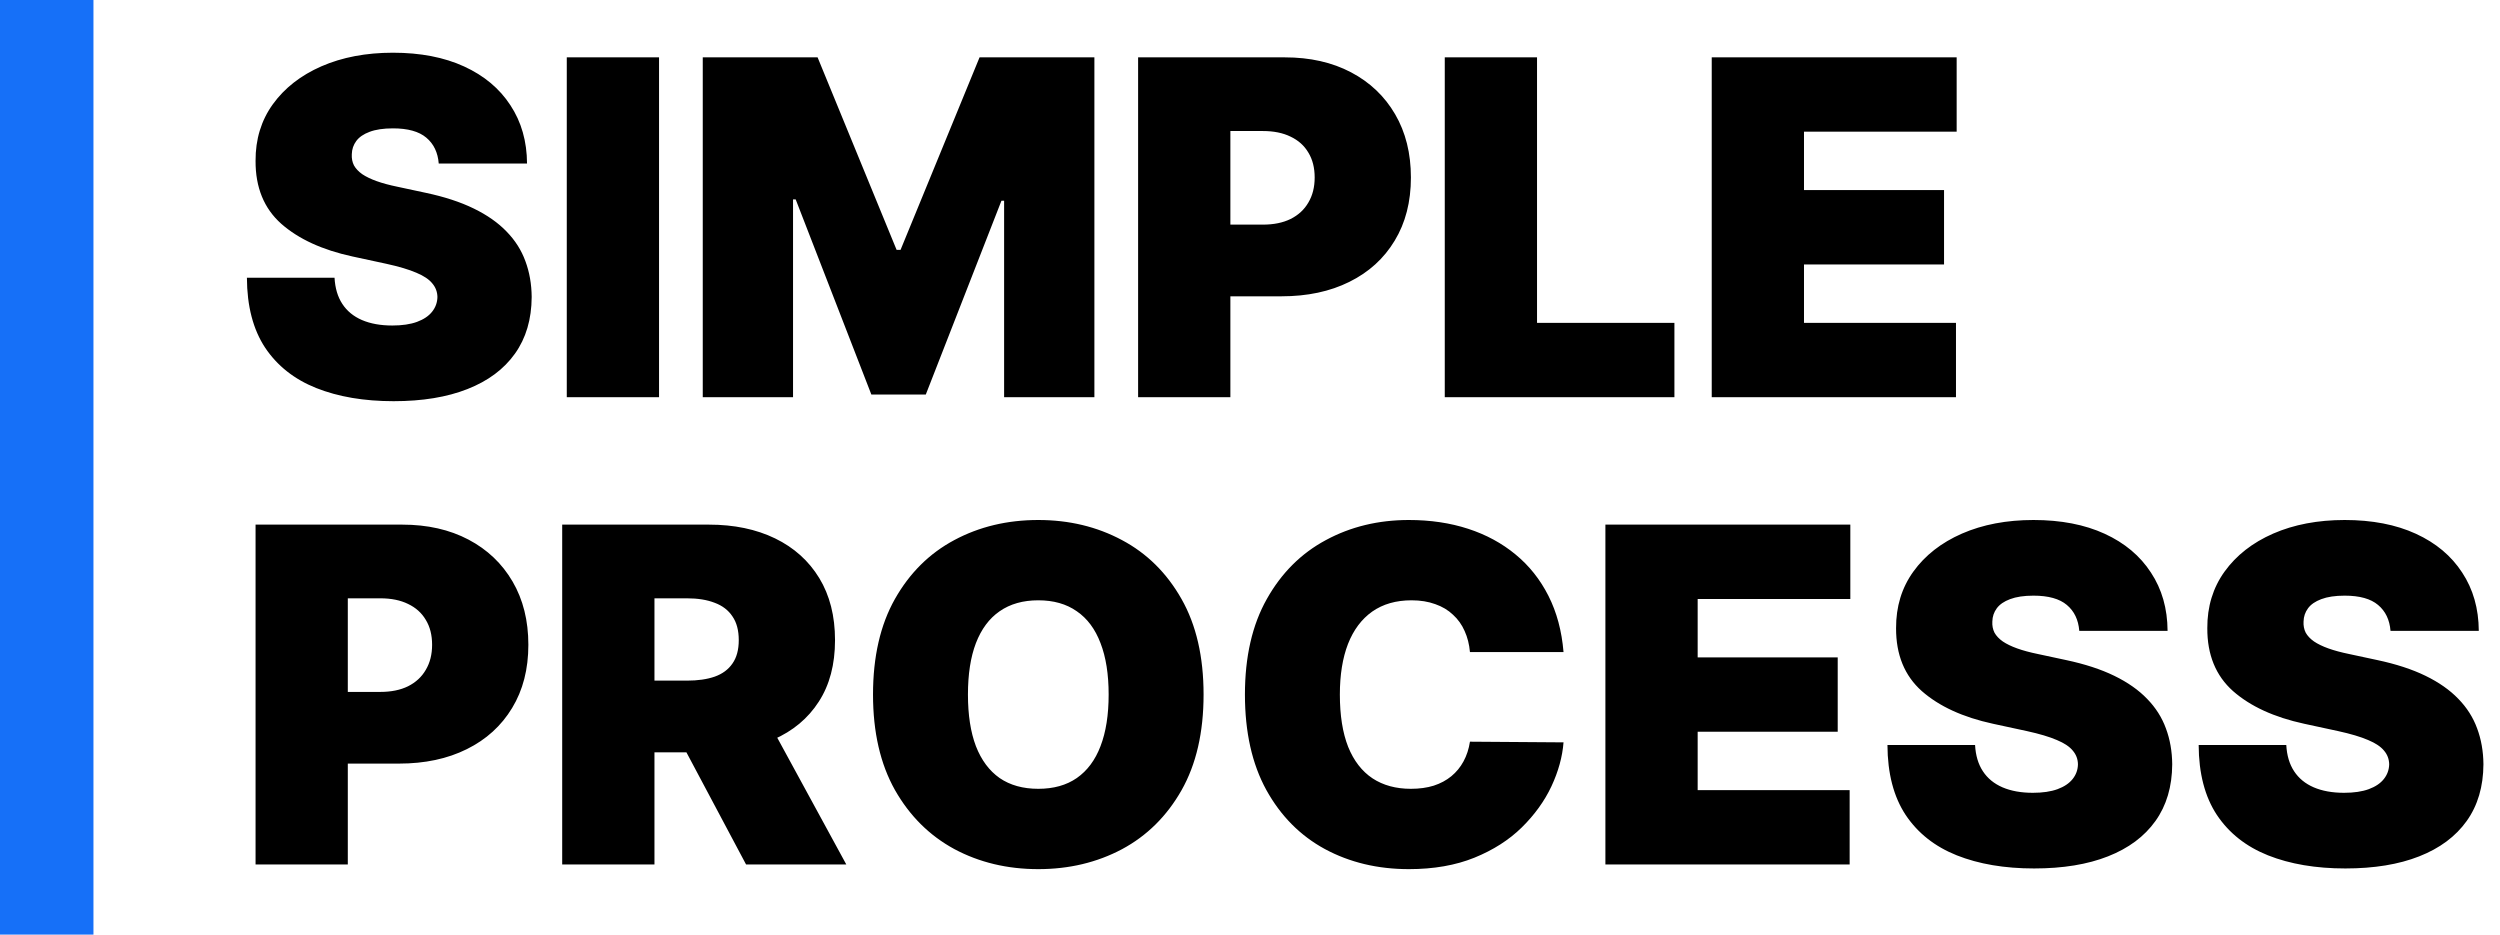
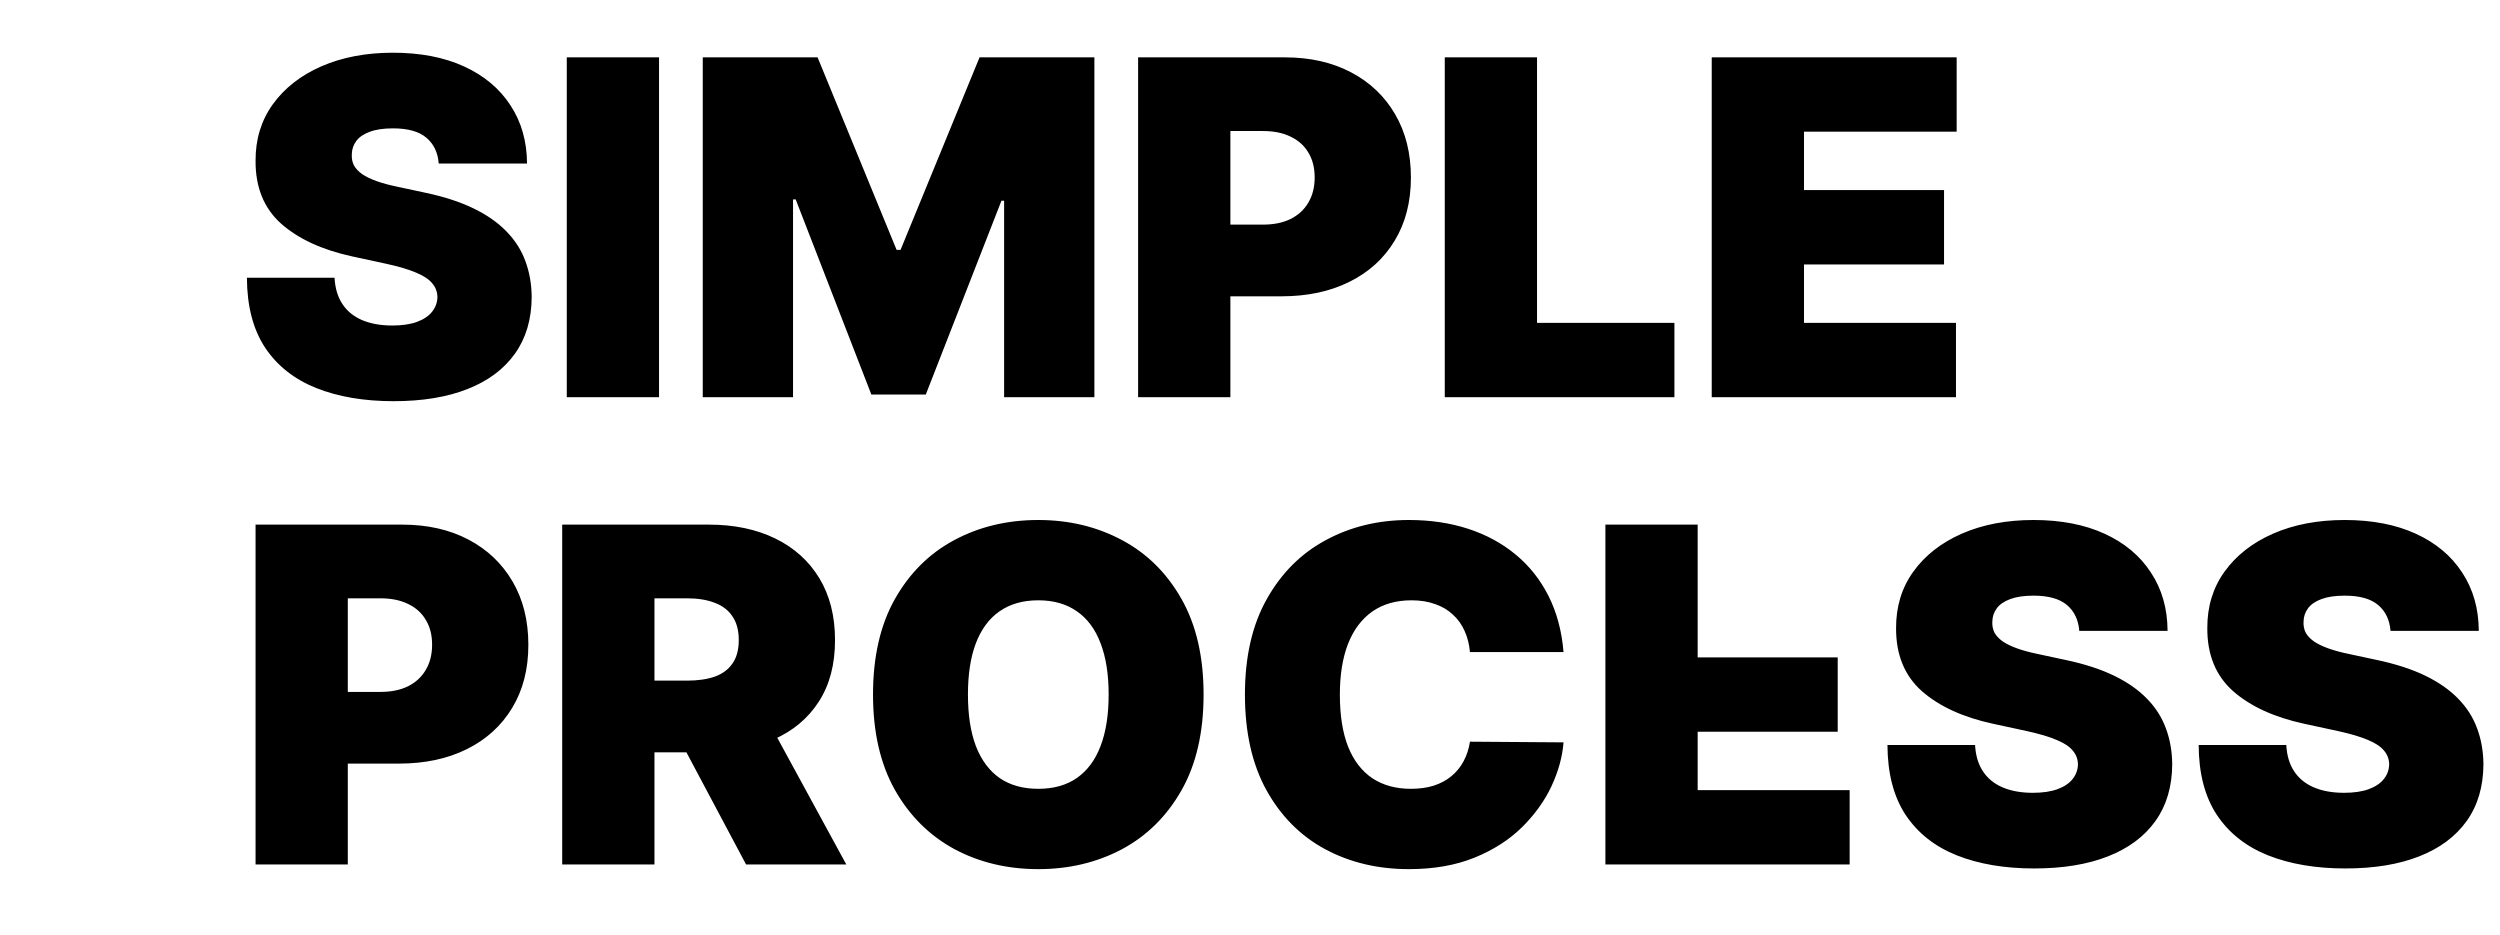
<svg xmlns="http://www.w3.org/2000/svg" width="107" height="40" viewBox="0 0 107 40" fill="none">
-   <rect width="4" height="40" fill="#1670F8" />
-   <path d="M18.778 7C18.741 6.527 18.563 6.157 18.246 5.892C17.933 5.627 17.457 5.494 16.818 5.494C16.411 5.494 16.077 5.544 15.817 5.643C15.561 5.738 15.372 5.868 15.249 6.034C15.126 6.2 15.062 6.389 15.057 6.602C15.047 6.777 15.078 6.936 15.149 7.078C15.225 7.215 15.343 7.341 15.504 7.455C15.665 7.563 15.871 7.663 16.122 7.753C16.373 7.843 16.671 7.923 17.017 7.994L18.21 8.25C19.015 8.42 19.704 8.645 20.277 8.925C20.85 9.204 21.319 9.533 21.683 9.912C22.048 10.286 22.315 10.707 22.486 11.176C22.661 11.645 22.751 12.156 22.756 12.71C22.751 13.667 22.512 14.476 22.038 15.139C21.565 15.802 20.888 16.306 20.007 16.652C19.131 16.998 18.078 17.171 16.847 17.171C15.582 17.171 14.479 16.983 13.537 16.609C12.599 16.235 11.87 15.66 11.349 14.883C10.833 14.102 10.573 13.103 10.568 11.886H14.318C14.342 12.331 14.453 12.706 14.652 13.008C14.851 13.312 15.13 13.541 15.49 13.697C15.855 13.854 16.288 13.932 16.79 13.932C17.211 13.932 17.564 13.88 17.848 13.776C18.132 13.671 18.348 13.527 18.494 13.342C18.641 13.158 18.717 12.947 18.722 12.71C18.717 12.488 18.643 12.294 18.501 12.128C18.364 11.957 18.137 11.806 17.82 11.673C17.502 11.536 17.074 11.408 16.534 11.29L15.085 10.977C13.797 10.698 12.782 10.232 12.038 9.578C11.3 8.92 10.933 8.023 10.938 6.886C10.933 5.963 11.179 5.156 11.676 4.464C12.178 3.768 12.872 3.226 13.757 2.838C14.647 2.45 15.668 2.256 16.818 2.256C17.992 2.256 19.008 2.452 19.865 2.845C20.722 3.238 21.383 3.792 21.847 4.507C22.315 5.217 22.552 6.048 22.557 7H18.778ZM28.207 2.455V17H24.258V2.455H28.207ZM30.078 2.455H34.993L38.374 10.693H38.544L41.925 2.455H46.84V17H42.976V8.591H42.862L39.624 16.886H37.294L34.055 8.534H33.942V17H30.078V2.455ZM48.711 17V2.455H54.989C56.069 2.455 57.014 2.668 57.823 3.094C58.633 3.52 59.263 4.119 59.712 4.891C60.162 5.662 60.387 6.564 60.387 7.597C60.387 8.638 60.155 9.54 59.691 10.303C59.232 11.065 58.586 11.652 57.752 12.064C56.923 12.476 55.955 12.682 54.847 12.682H51.097V9.614H54.052C54.516 9.614 54.911 9.533 55.238 9.372C55.569 9.206 55.823 8.972 55.998 8.669C56.178 8.366 56.268 8.009 56.268 7.597C56.268 7.18 56.178 6.825 55.998 6.531C55.823 6.233 55.569 6.006 55.238 5.849C54.911 5.688 54.516 5.608 54.052 5.608H52.66V17H48.711ZM61.836 17V2.455H65.785V13.818H71.665V17H61.836ZM73.262 17V2.455H83.745V5.636H77.211V8.136H83.205V11.318H77.211V13.818H83.716V17H73.262ZM10.938 37V22.454H17.216C18.296 22.454 19.24 22.668 20.05 23.094C20.859 23.52 21.489 24.119 21.939 24.891C22.389 25.662 22.614 26.564 22.614 27.597C22.614 28.638 22.382 29.54 21.918 30.303C21.458 31.065 20.812 31.652 19.979 32.064C19.15 32.476 18.182 32.682 17.074 32.682H13.324V29.614H16.278C16.742 29.614 17.138 29.533 17.465 29.372C17.796 29.206 18.049 28.972 18.224 28.669C18.404 28.366 18.494 28.009 18.494 27.597C18.494 27.18 18.404 26.825 18.224 26.531C18.049 26.233 17.796 26.006 17.465 25.849C17.138 25.688 16.742 25.608 16.278 25.608H14.886V37H10.938ZM24.062 37V22.454H30.341C31.421 22.454 32.365 22.651 33.175 23.044C33.984 23.437 34.614 24.003 35.064 24.741C35.514 25.48 35.739 26.366 35.739 27.398C35.739 28.439 35.507 29.318 35.043 30.033C34.583 30.748 33.937 31.287 33.104 31.652C32.275 32.017 31.307 32.199 30.199 32.199H26.449V29.131H29.403C29.867 29.131 30.263 29.074 30.59 28.96C30.921 28.842 31.174 28.655 31.349 28.399C31.529 28.143 31.619 27.81 31.619 27.398C31.619 26.981 31.529 26.642 31.349 26.382C31.174 26.117 30.921 25.923 30.59 25.8C30.263 25.672 29.867 25.608 29.403 25.608H28.011V37H24.062ZM32.585 30.324L36.222 37H31.932L28.381 30.324H32.585ZM51.513 29.727C51.513 31.347 51.198 32.713 50.568 33.825C49.938 34.933 49.089 35.774 48.019 36.347C46.948 36.915 45.755 37.199 44.439 37.199C43.113 37.199 41.915 36.912 40.845 36.34C39.78 35.762 38.932 34.919 38.303 33.811C37.678 32.698 37.365 31.337 37.365 29.727C37.365 28.108 37.678 26.744 38.303 25.636C38.932 24.524 39.78 23.683 40.845 23.115C41.915 22.542 43.113 22.256 44.439 22.256C45.755 22.256 46.948 22.542 48.019 23.115C49.089 23.683 49.938 24.524 50.568 25.636C51.198 26.744 51.513 28.108 51.513 29.727ZM47.45 29.727C47.45 28.856 47.334 28.122 47.102 27.526C46.875 26.924 46.536 26.47 46.087 26.162C45.642 25.849 45.092 25.693 44.439 25.693C43.785 25.693 43.234 25.849 42.784 26.162C42.339 26.47 42.001 26.924 41.769 27.526C41.541 28.122 41.428 28.856 41.428 29.727C41.428 30.599 41.541 31.335 41.769 31.936C42.001 32.533 42.339 32.987 42.784 33.3C43.234 33.608 43.785 33.761 44.439 33.761C45.092 33.761 45.642 33.608 46.087 33.3C46.536 32.987 46.875 32.533 47.102 31.936C47.334 31.335 47.45 30.599 47.45 29.727ZM66.919 27.909H62.914C62.885 27.578 62.809 27.277 62.686 27.007C62.568 26.737 62.402 26.505 62.189 26.311C61.981 26.112 61.728 25.961 61.429 25.857C61.131 25.748 60.792 25.693 60.414 25.693C59.751 25.693 59.19 25.854 58.73 26.176C58.276 26.498 57.93 26.96 57.694 27.561C57.462 28.162 57.346 28.884 57.346 29.727C57.346 30.617 57.464 31.363 57.701 31.965C57.942 32.561 58.29 33.011 58.745 33.314C59.199 33.612 59.746 33.761 60.385 33.761C60.75 33.761 61.077 33.716 61.365 33.626C61.654 33.532 61.905 33.397 62.118 33.222C62.331 33.046 62.504 32.836 62.637 32.59C62.774 32.339 62.866 32.057 62.914 31.744L66.919 31.773C66.872 32.388 66.699 33.016 66.401 33.655C66.103 34.289 65.679 34.876 65.13 35.416C64.585 35.951 63.91 36.382 63.105 36.709C62.3 37.035 61.365 37.199 60.3 37.199C58.965 37.199 57.767 36.912 56.706 36.34C55.65 35.767 54.815 34.924 54.199 33.811C53.588 32.698 53.283 31.337 53.283 29.727C53.283 28.108 53.596 26.744 54.221 25.636C54.846 24.524 55.688 23.683 56.749 23.115C57.809 22.542 58.993 22.256 60.3 22.256C61.219 22.256 62.064 22.381 62.836 22.632C63.607 22.883 64.284 23.25 64.867 23.733C65.449 24.211 65.918 24.801 66.273 25.501C66.628 26.202 66.844 27.005 66.919 27.909ZM68.711 37V22.454H79.194V25.636H72.66V28.136H78.654V31.318H72.66V33.818H79.165V37H68.711ZM88.993 27C88.955 26.526 88.778 26.157 88.461 25.892C88.148 25.627 87.672 25.494 87.033 25.494C86.626 25.494 86.292 25.544 86.032 25.643C85.776 25.738 85.587 25.868 85.463 26.034C85.34 26.2 85.276 26.389 85.272 26.602C85.262 26.777 85.293 26.936 85.364 27.078C85.44 27.215 85.558 27.341 85.719 27.454C85.88 27.563 86.086 27.663 86.337 27.753C86.588 27.843 86.886 27.923 87.232 27.994L88.425 28.25C89.23 28.421 89.919 28.645 90.492 28.925C91.065 29.204 91.534 29.533 91.898 29.912C92.263 30.286 92.53 30.707 92.701 31.176C92.876 31.645 92.966 32.156 92.971 32.71C92.966 33.667 92.727 34.476 92.253 35.139C91.78 35.802 91.103 36.306 90.222 36.652C89.346 36.998 88.293 37.17 87.061 37.17C85.797 37.17 84.694 36.983 83.752 36.609C82.814 36.235 82.085 35.66 81.564 34.883C81.048 34.102 80.788 33.103 80.783 31.886H84.533C84.557 32.331 84.668 32.706 84.867 33.008C85.066 33.312 85.345 33.541 85.705 33.697C86.07 33.854 86.503 33.932 87.005 33.932C87.426 33.932 87.779 33.88 88.063 33.776C88.347 33.671 88.562 33.527 88.709 33.342C88.856 33.158 88.932 32.947 88.936 32.71C88.932 32.488 88.858 32.294 88.716 32.128C88.579 31.957 88.352 31.806 88.034 31.673C87.717 31.536 87.289 31.408 86.749 31.29L85.3 30.977C84.012 30.698 82.997 30.232 82.253 29.578C81.515 28.92 81.148 28.023 81.152 26.886C81.148 25.963 81.394 25.156 81.891 24.465C82.393 23.768 83.087 23.226 83.972 22.838C84.862 22.45 85.882 22.256 87.033 22.256C88.207 22.256 89.223 22.452 90.08 22.845C90.937 23.238 91.597 23.792 92.061 24.507C92.53 25.217 92.767 26.048 92.772 27H88.993ZM102.314 27C102.276 26.526 102.098 26.157 101.781 25.892C101.468 25.627 100.993 25.494 100.353 25.494C99.946 25.494 99.612 25.544 99.352 25.643C99.096 25.738 98.907 25.868 98.784 26.034C98.661 26.2 98.597 26.389 98.592 26.602C98.582 26.777 98.613 26.936 98.684 27.078C98.76 27.215 98.878 27.341 99.039 27.454C99.2 27.563 99.406 27.663 99.657 27.753C99.908 27.843 100.207 27.923 100.552 27.994L101.745 28.25C102.55 28.421 103.239 28.645 103.812 28.925C104.385 29.204 104.854 29.533 105.218 29.912C105.583 30.286 105.85 30.707 106.021 31.176C106.196 31.645 106.286 32.156 106.291 32.71C106.286 33.667 106.047 34.476 105.574 35.139C105.1 35.802 104.423 36.306 103.542 36.652C102.666 36.998 101.613 37.17 100.382 37.17C99.118 37.17 98.014 36.983 97.072 36.609C96.135 36.235 95.405 35.66 94.885 34.883C94.368 34.102 94.108 33.103 94.103 31.886H97.853C97.877 32.331 97.988 32.706 98.187 33.008C98.386 33.312 98.665 33.541 99.025 33.697C99.39 33.854 99.823 33.932 100.325 33.932C100.746 33.932 101.099 33.88 101.383 33.776C101.667 33.671 101.883 33.527 102.029 33.342C102.176 33.158 102.252 32.947 102.257 32.71C102.252 32.488 102.179 32.294 102.037 32.128C101.899 31.957 101.672 31.806 101.355 31.673C101.038 31.536 100.609 31.408 100.069 31.29L98.62 30.977C97.332 30.698 96.317 30.232 95.573 29.578C94.835 28.92 94.468 28.023 94.473 26.886C94.468 25.963 94.714 25.156 95.211 24.465C95.713 23.768 96.407 23.226 97.292 22.838C98.182 22.45 99.203 22.256 100.353 22.256C101.528 22.256 102.543 22.452 103.4 22.845C104.257 23.238 104.918 23.792 105.382 24.507C105.85 25.217 106.087 26.048 106.092 27H102.314Z" fill="black" />
+   <path d="M18.778 7C18.741 6.527 18.563 6.157 18.246 5.892C17.933 5.627 17.457 5.494 16.818 5.494C16.411 5.494 16.077 5.544 15.817 5.643C15.561 5.738 15.372 5.868 15.249 6.034C15.126 6.2 15.062 6.389 15.057 6.602C15.047 6.777 15.078 6.936 15.149 7.078C15.225 7.215 15.343 7.341 15.504 7.455C15.665 7.563 15.871 7.663 16.122 7.753C16.373 7.843 16.671 7.923 17.017 7.994L18.21 8.25C19.015 8.42 19.704 8.645 20.277 8.925C20.85 9.204 21.319 9.533 21.683 9.912C22.048 10.286 22.315 10.707 22.486 11.176C22.661 11.645 22.751 12.156 22.756 12.71C22.751 13.667 22.512 14.476 22.038 15.139C21.565 15.802 20.888 16.306 20.007 16.652C19.131 16.998 18.078 17.171 16.847 17.171C15.582 17.171 14.479 16.983 13.537 16.609C12.599 16.235 11.87 15.66 11.349 14.883C10.833 14.102 10.573 13.103 10.568 11.886H14.318C14.342 12.331 14.453 12.706 14.652 13.008C14.851 13.312 15.13 13.541 15.49 13.697C15.855 13.854 16.288 13.932 16.79 13.932C17.211 13.932 17.564 13.88 17.848 13.776C18.132 13.671 18.348 13.527 18.494 13.342C18.641 13.158 18.717 12.947 18.722 12.71C18.717 12.488 18.643 12.294 18.501 12.128C18.364 11.957 18.137 11.806 17.82 11.673C17.502 11.536 17.074 11.408 16.534 11.29L15.085 10.977C13.797 10.698 12.782 10.232 12.038 9.578C11.3 8.92 10.933 8.023 10.938 6.886C10.933 5.963 11.179 5.156 11.676 4.464C12.178 3.768 12.872 3.226 13.757 2.838C14.647 2.45 15.668 2.256 16.818 2.256C17.992 2.256 19.008 2.452 19.865 2.845C20.722 3.238 21.383 3.792 21.847 4.507C22.315 5.217 22.552 6.048 22.557 7H18.778ZM28.207 2.455V17H24.258V2.455H28.207ZM30.078 2.455H34.993L38.374 10.693H38.544L41.925 2.455H46.84V17H42.976V8.591H42.862L39.624 16.886H37.294L34.055 8.534H33.942V17H30.078V2.455ZM48.711 17V2.455H54.989C56.069 2.455 57.014 2.668 57.823 3.094C58.633 3.52 59.263 4.119 59.712 4.891C60.162 5.662 60.387 6.564 60.387 7.597C60.387 8.638 60.155 9.54 59.691 10.303C59.232 11.065 58.586 11.652 57.752 12.064C56.923 12.476 55.955 12.682 54.847 12.682H51.097V9.614H54.052C54.516 9.614 54.911 9.533 55.238 9.372C55.569 9.206 55.823 8.972 55.998 8.669C56.178 8.366 56.268 8.009 56.268 7.597C56.268 7.18 56.178 6.825 55.998 6.531C55.823 6.233 55.569 6.006 55.238 5.849C54.911 5.688 54.516 5.608 54.052 5.608H52.66V17H48.711ZM61.836 17V2.455H65.785V13.818H71.665V17H61.836ZM73.262 17V2.455H83.745V5.636H77.211V8.136H83.205V11.318H77.211V13.818H83.716V17H73.262ZM10.938 37V22.454H17.216C18.296 22.454 19.24 22.668 20.05 23.094C20.859 23.52 21.489 24.119 21.939 24.891C22.389 25.662 22.614 26.564 22.614 27.597C22.614 28.638 22.382 29.54 21.918 30.303C21.458 31.065 20.812 31.652 19.979 32.064C19.15 32.476 18.182 32.682 17.074 32.682H13.324V29.614H16.278C16.742 29.614 17.138 29.533 17.465 29.372C17.796 29.206 18.049 28.972 18.224 28.669C18.404 28.366 18.494 28.009 18.494 27.597C18.494 27.18 18.404 26.825 18.224 26.531C18.049 26.233 17.796 26.006 17.465 25.849C17.138 25.688 16.742 25.608 16.278 25.608H14.886V37H10.938ZM24.062 37V22.454H30.341C31.421 22.454 32.365 22.651 33.175 23.044C33.984 23.437 34.614 24.003 35.064 24.741C35.514 25.48 35.739 26.366 35.739 27.398C35.739 28.439 35.507 29.318 35.043 30.033C34.583 30.748 33.937 31.287 33.104 31.652C32.275 32.017 31.307 32.199 30.199 32.199H26.449V29.131H29.403C29.867 29.131 30.263 29.074 30.59 28.96C30.921 28.842 31.174 28.655 31.349 28.399C31.529 28.143 31.619 27.81 31.619 27.398C31.619 26.981 31.529 26.642 31.349 26.382C31.174 26.117 30.921 25.923 30.59 25.8C30.263 25.672 29.867 25.608 29.403 25.608H28.011V37H24.062ZM32.585 30.324L36.222 37H31.932L28.381 30.324H32.585ZM51.513 29.727C51.513 31.347 51.198 32.713 50.568 33.825C49.938 34.933 49.089 35.774 48.019 36.347C46.948 36.915 45.755 37.199 44.439 37.199C43.113 37.199 41.915 36.912 40.845 36.34C39.78 35.762 38.932 34.919 38.303 33.811C37.678 32.698 37.365 31.337 37.365 29.727C37.365 28.108 37.678 26.744 38.303 25.636C38.932 24.524 39.78 23.683 40.845 23.115C41.915 22.542 43.113 22.256 44.439 22.256C45.755 22.256 46.948 22.542 48.019 23.115C49.089 23.683 49.938 24.524 50.568 25.636C51.198 26.744 51.513 28.108 51.513 29.727ZM47.45 29.727C47.45 28.856 47.334 28.122 47.102 27.526C46.875 26.924 46.536 26.47 46.087 26.162C45.642 25.849 45.092 25.693 44.439 25.693C43.785 25.693 43.234 25.849 42.784 26.162C42.339 26.47 42.001 26.924 41.769 27.526C41.541 28.122 41.428 28.856 41.428 29.727C41.428 30.599 41.541 31.335 41.769 31.936C42.001 32.533 42.339 32.987 42.784 33.3C43.234 33.608 43.785 33.761 44.439 33.761C45.092 33.761 45.642 33.608 46.087 33.3C46.536 32.987 46.875 32.533 47.102 31.936C47.334 31.335 47.45 30.599 47.45 29.727ZM66.919 27.909H62.914C62.885 27.578 62.809 27.277 62.686 27.007C62.568 26.737 62.402 26.505 62.189 26.311C61.981 26.112 61.728 25.961 61.429 25.857C61.131 25.748 60.792 25.693 60.414 25.693C59.751 25.693 59.19 25.854 58.73 26.176C58.276 26.498 57.93 26.96 57.694 27.561C57.462 28.162 57.346 28.884 57.346 29.727C57.346 30.617 57.464 31.363 57.701 31.965C57.942 32.561 58.29 33.011 58.745 33.314C59.199 33.612 59.746 33.761 60.385 33.761C60.75 33.761 61.077 33.716 61.365 33.626C61.654 33.532 61.905 33.397 62.118 33.222C62.331 33.046 62.504 32.836 62.637 32.59C62.774 32.339 62.866 32.057 62.914 31.744L66.919 31.773C66.872 32.388 66.699 33.016 66.401 33.655C66.103 34.289 65.679 34.876 65.13 35.416C64.585 35.951 63.91 36.382 63.105 36.709C62.3 37.035 61.365 37.199 60.3 37.199C58.965 37.199 57.767 36.912 56.706 36.34C55.65 35.767 54.815 34.924 54.199 33.811C53.588 32.698 53.283 31.337 53.283 29.727C53.283 28.108 53.596 26.744 54.221 25.636C54.846 24.524 55.688 23.683 56.749 23.115C57.809 22.542 58.993 22.256 60.3 22.256C61.219 22.256 62.064 22.381 62.836 22.632C63.607 22.883 64.284 23.25 64.867 23.733C65.449 24.211 65.918 24.801 66.273 25.501C66.628 26.202 66.844 27.005 66.919 27.909ZM68.711 37V22.454H79.194H72.66V28.136H78.654V31.318H72.66V33.818H79.165V37H68.711ZM88.993 27C88.955 26.526 88.778 26.157 88.461 25.892C88.148 25.627 87.672 25.494 87.033 25.494C86.626 25.494 86.292 25.544 86.032 25.643C85.776 25.738 85.587 25.868 85.463 26.034C85.34 26.2 85.276 26.389 85.272 26.602C85.262 26.777 85.293 26.936 85.364 27.078C85.44 27.215 85.558 27.341 85.719 27.454C85.88 27.563 86.086 27.663 86.337 27.753C86.588 27.843 86.886 27.923 87.232 27.994L88.425 28.25C89.23 28.421 89.919 28.645 90.492 28.925C91.065 29.204 91.534 29.533 91.898 29.912C92.263 30.286 92.53 30.707 92.701 31.176C92.876 31.645 92.966 32.156 92.971 32.71C92.966 33.667 92.727 34.476 92.253 35.139C91.78 35.802 91.103 36.306 90.222 36.652C89.346 36.998 88.293 37.17 87.061 37.17C85.797 37.17 84.694 36.983 83.752 36.609C82.814 36.235 82.085 35.66 81.564 34.883C81.048 34.102 80.788 33.103 80.783 31.886H84.533C84.557 32.331 84.668 32.706 84.867 33.008C85.066 33.312 85.345 33.541 85.705 33.697C86.07 33.854 86.503 33.932 87.005 33.932C87.426 33.932 87.779 33.88 88.063 33.776C88.347 33.671 88.562 33.527 88.709 33.342C88.856 33.158 88.932 32.947 88.936 32.71C88.932 32.488 88.858 32.294 88.716 32.128C88.579 31.957 88.352 31.806 88.034 31.673C87.717 31.536 87.289 31.408 86.749 31.29L85.3 30.977C84.012 30.698 82.997 30.232 82.253 29.578C81.515 28.92 81.148 28.023 81.152 26.886C81.148 25.963 81.394 25.156 81.891 24.465C82.393 23.768 83.087 23.226 83.972 22.838C84.862 22.45 85.882 22.256 87.033 22.256C88.207 22.256 89.223 22.452 90.08 22.845C90.937 23.238 91.597 23.792 92.061 24.507C92.53 25.217 92.767 26.048 92.772 27H88.993ZM102.314 27C102.276 26.526 102.098 26.157 101.781 25.892C101.468 25.627 100.993 25.494 100.353 25.494C99.946 25.494 99.612 25.544 99.352 25.643C99.096 25.738 98.907 25.868 98.784 26.034C98.661 26.2 98.597 26.389 98.592 26.602C98.582 26.777 98.613 26.936 98.684 27.078C98.76 27.215 98.878 27.341 99.039 27.454C99.2 27.563 99.406 27.663 99.657 27.753C99.908 27.843 100.207 27.923 100.552 27.994L101.745 28.25C102.55 28.421 103.239 28.645 103.812 28.925C104.385 29.204 104.854 29.533 105.218 29.912C105.583 30.286 105.85 30.707 106.021 31.176C106.196 31.645 106.286 32.156 106.291 32.71C106.286 33.667 106.047 34.476 105.574 35.139C105.1 35.802 104.423 36.306 103.542 36.652C102.666 36.998 101.613 37.17 100.382 37.17C99.118 37.17 98.014 36.983 97.072 36.609C96.135 36.235 95.405 35.66 94.885 34.883C94.368 34.102 94.108 33.103 94.103 31.886H97.853C97.877 32.331 97.988 32.706 98.187 33.008C98.386 33.312 98.665 33.541 99.025 33.697C99.39 33.854 99.823 33.932 100.325 33.932C100.746 33.932 101.099 33.88 101.383 33.776C101.667 33.671 101.883 33.527 102.029 33.342C102.176 33.158 102.252 32.947 102.257 32.71C102.252 32.488 102.179 32.294 102.037 32.128C101.899 31.957 101.672 31.806 101.355 31.673C101.038 31.536 100.609 31.408 100.069 31.29L98.62 30.977C97.332 30.698 96.317 30.232 95.573 29.578C94.835 28.92 94.468 28.023 94.473 26.886C94.468 25.963 94.714 25.156 95.211 24.465C95.713 23.768 96.407 23.226 97.292 22.838C98.182 22.45 99.203 22.256 100.353 22.256C101.528 22.256 102.543 22.452 103.4 22.845C104.257 23.238 104.918 23.792 105.382 24.507C105.85 25.217 106.087 26.048 106.092 27H102.314Z" fill="black" />
</svg>